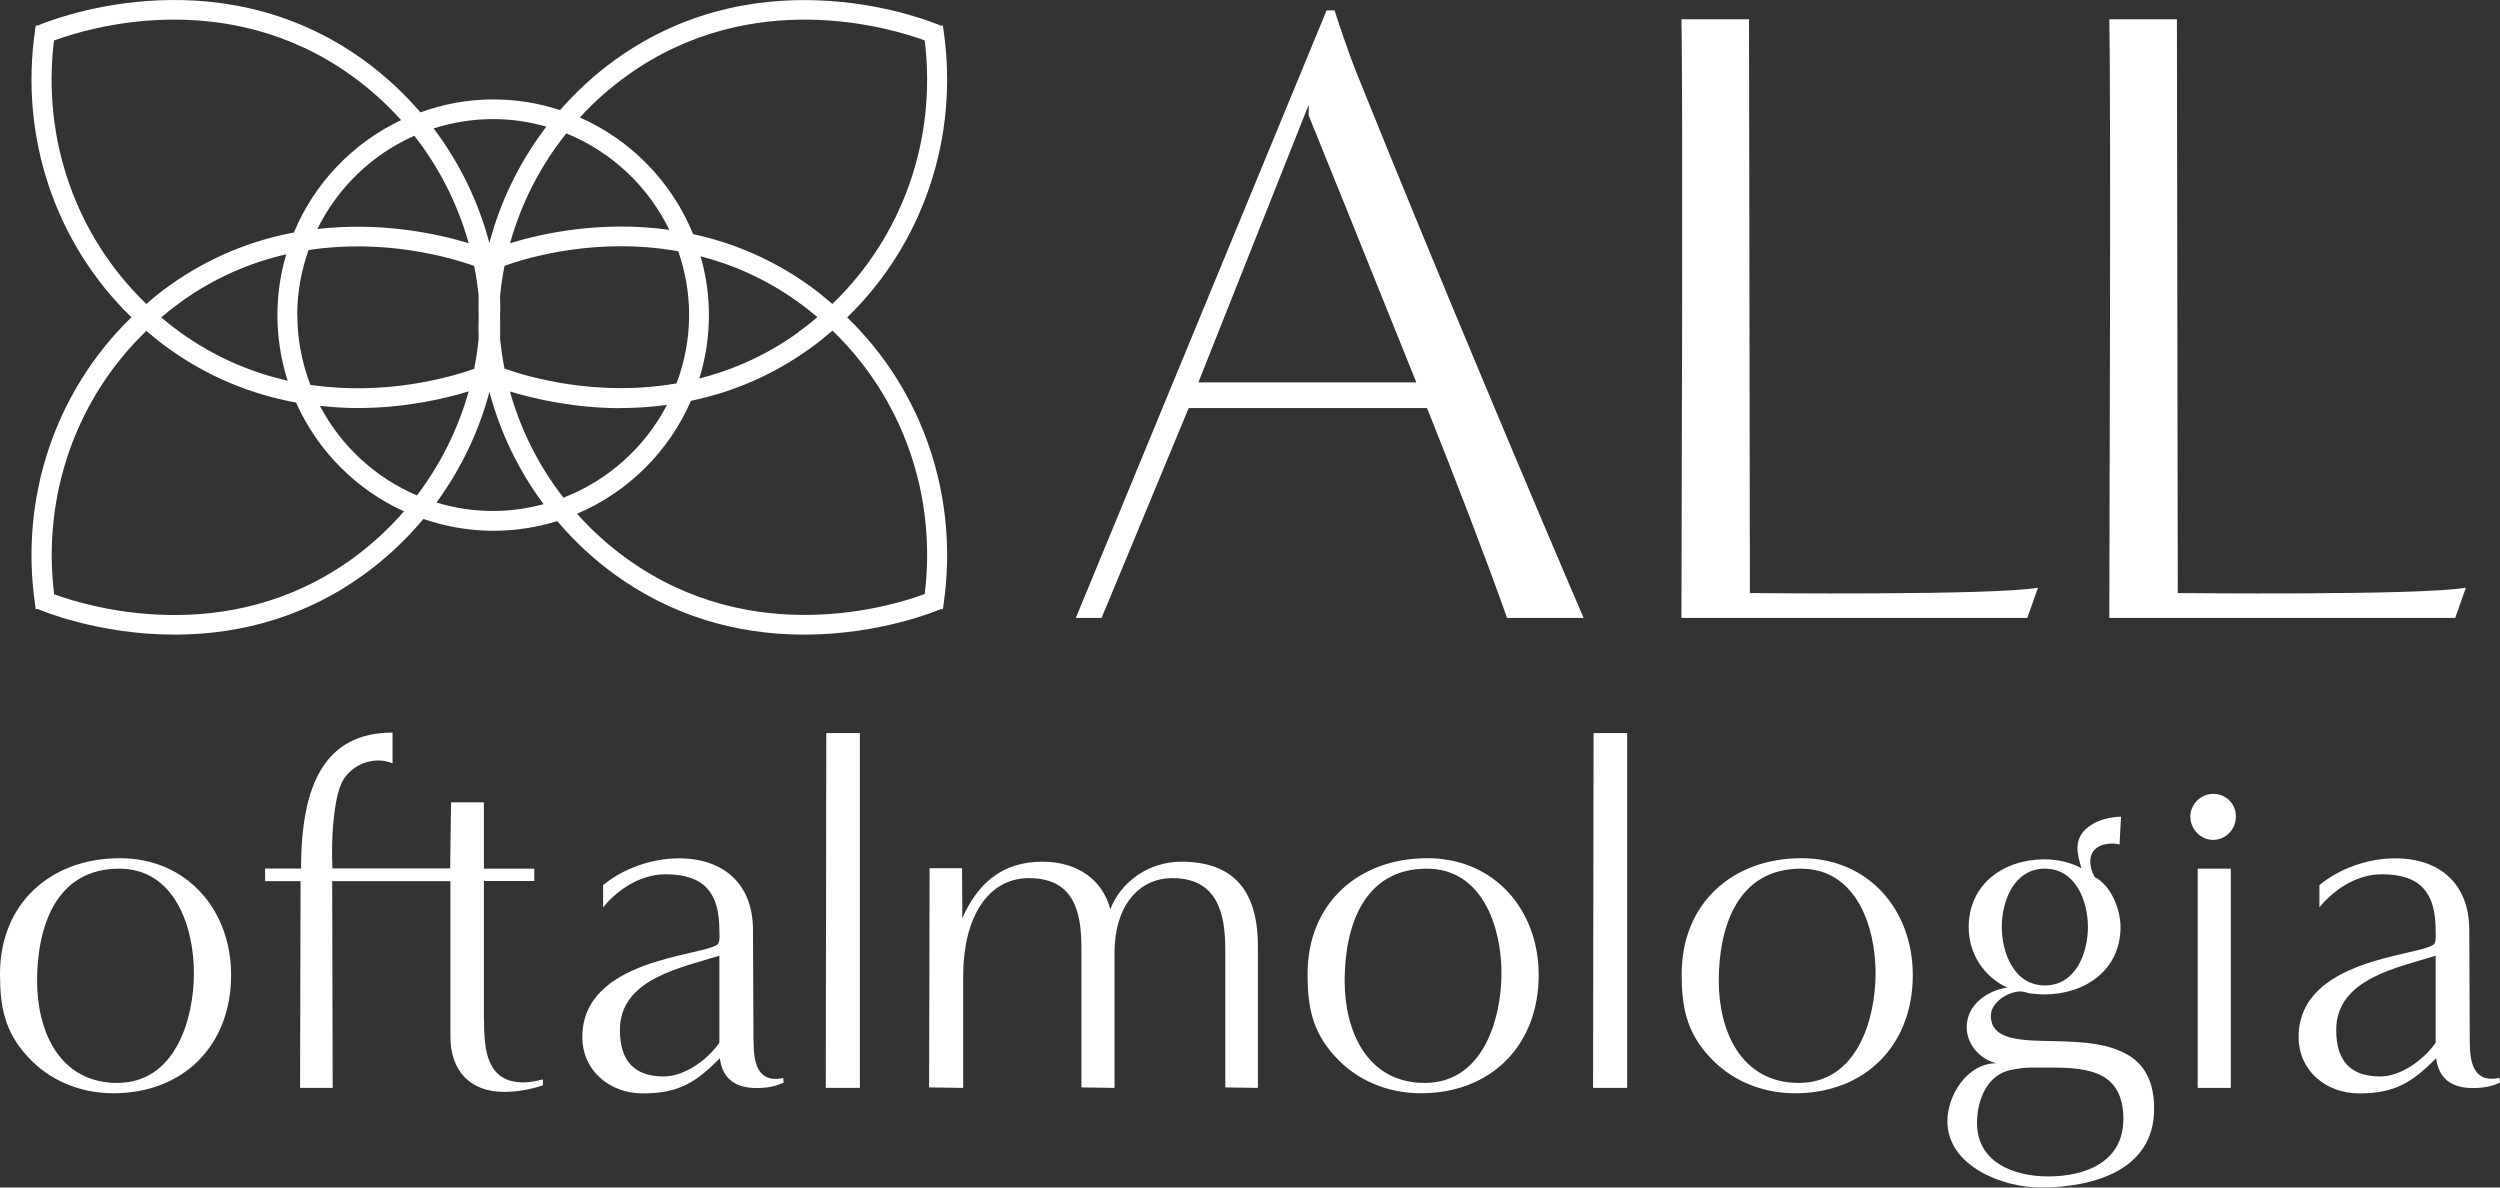
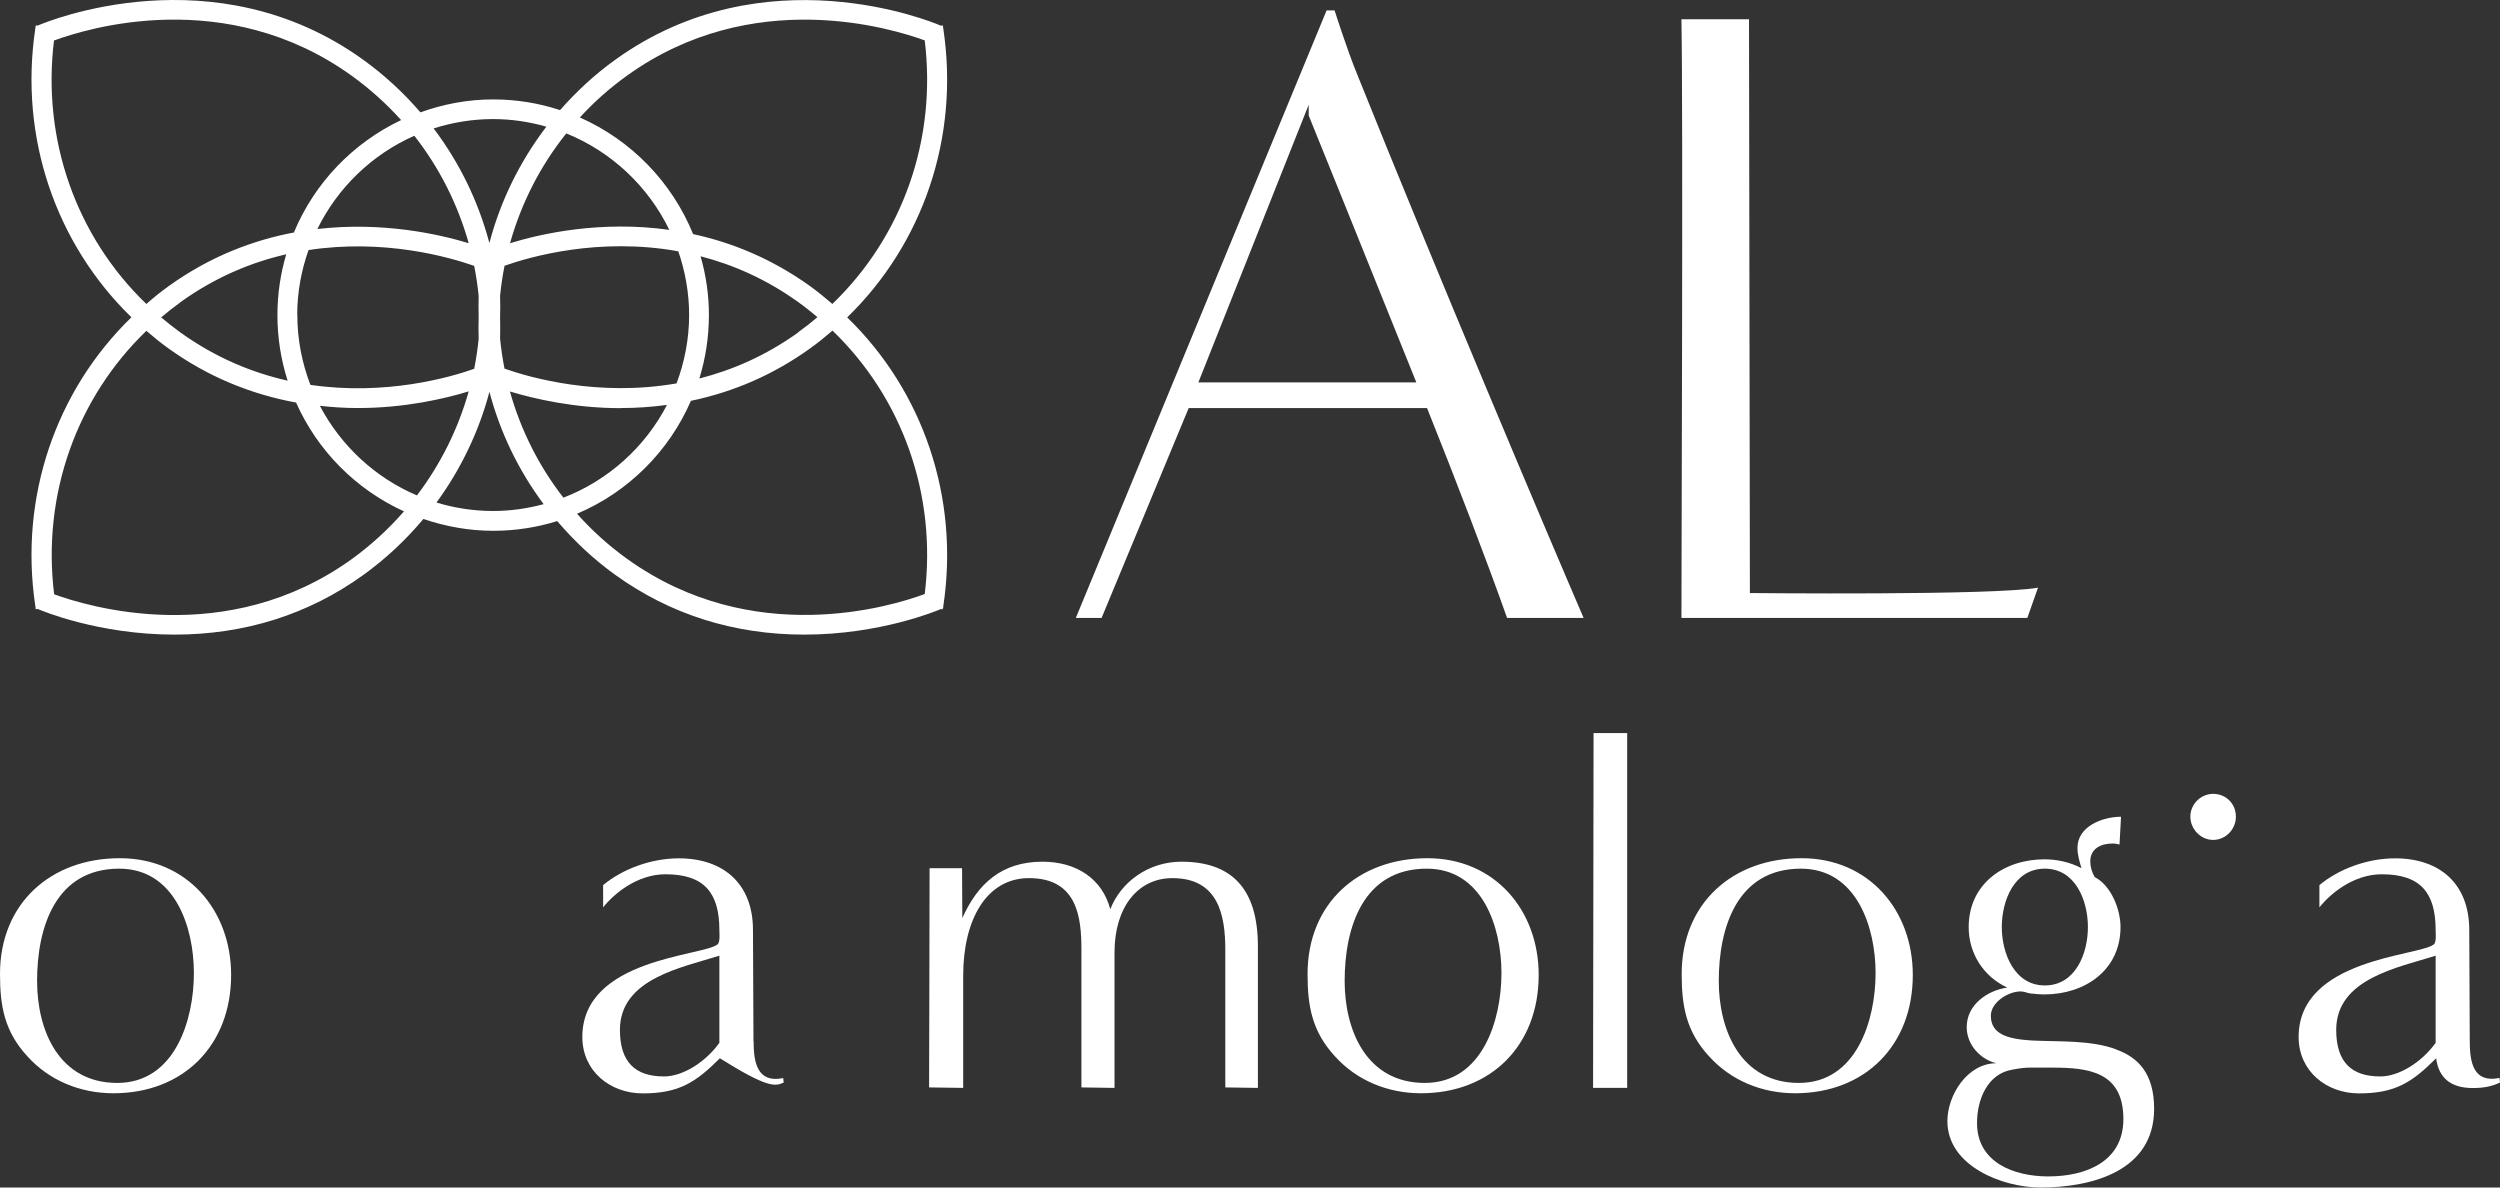
<svg xmlns="http://www.w3.org/2000/svg" width="200" height="95" viewBox="0 0 200 95" fill="none">
  <rect x="0" y="0" width="200" height="95" fill="#333333" stroke="none" />
  <path d="M9.578 68.657C4.072 68.657 0 72.262 0 77.919C0 80.489 0.358 82.511 2.181 84.493C3.923 86.435 6.412 87.461 9.071 87.461C14.646 87.461 18.49 83.656 18.49 77.999C18.49 72.81 14.965 68.657 9.588 68.657H9.578ZM9.379 86.634C4.749 86.634 2.967 82.481 2.967 78.477C2.967 74.204 4.431 69.493 9.539 69.493C13.969 69.493 15.512 74.125 15.512 77.85C15.512 81.574 14.009 86.634 9.379 86.634Z" fill="white" />
-   <path d="M38.712 81.525V70.479H42.744V69.493H38.712V64.185C37.835 64.185 36.959 64.185 36.083 64.185C36.063 65.948 36.043 67.711 36.013 69.474H26.594C26.525 68.039 26.584 66.834 26.654 65.958C26.893 63.099 27.421 62.352 27.759 61.984C27.928 61.795 28.406 61.277 29.213 61.008C29.96 60.759 30.617 60.848 30.766 60.878C30.916 60.908 31.085 60.958 31.095 60.958C31.194 60.988 31.294 61.018 31.403 61.058V58.608C25.987 58.608 24.085 62.761 24.085 69.483H21.208V70.489H24.045L24.006 87.032H26.614C26.614 85.469 26.574 72.372 26.574 70.489H36.033V82.919C36.033 85.648 37.577 87.351 40.344 87.351C41.37 87.351 42.445 87.152 43.431 86.833V86.355C42.913 86.475 42.406 86.594 41.888 86.594C38.881 86.594 38.722 83.905 38.722 81.525H38.712Z" fill="white" />
-   <path d="M60.278 83.307C60.278 80.339 60.238 77.371 60.238 74.403C60.238 70.718 57.898 68.667 54.304 68.667C52.123 68.667 49.833 69.493 48.25 70.808V72.591C49.156 71.445 51.018 69.942 53.238 69.942C56.325 69.942 57.55 71.406 57.55 74.413C57.55 74.653 57.629 75.399 57.39 75.559C56.206 76.505 46.587 76.664 46.587 82.959C46.587 85.688 48.808 87.471 51.416 87.471C54.304 87.471 55.648 86.604 57.59 84.662C57.789 86.246 58.774 87.042 60.517 87.042C61.383 87.042 62.02 86.923 62.697 86.604L62.657 86.246C60.557 86.684 60.288 84.941 60.288 83.317L60.278 83.307ZM57.55 83.427C56.444 84.971 54.622 86.116 53.119 86.116C50.819 86.116 49.594 84.971 49.594 82.391C49.594 78.278 54.583 77.401 57.55 76.455V83.427Z" fill="white" />
-   <path d="M66.063 87.032H68.791V58.647H66.103L66.063 87.032Z" fill="white" />
+   <path d="M60.278 83.307C60.278 80.339 60.238 77.371 60.238 74.403C60.238 70.718 57.898 68.667 54.304 68.667C52.123 68.667 49.833 69.493 48.25 70.808V72.591C49.156 71.445 51.018 69.942 53.238 69.942C56.325 69.942 57.55 71.406 57.55 74.413C57.55 74.653 57.629 75.399 57.39 75.559C56.206 76.505 46.587 76.664 46.587 82.959C46.587 85.688 48.808 87.471 51.416 87.471C54.304 87.471 55.648 86.604 57.59 84.662C61.383 87.042 62.02 86.923 62.697 86.604L62.657 86.246C60.557 86.684 60.288 84.941 60.288 83.317L60.278 83.307ZM57.55 83.427C56.444 84.971 54.622 86.116 53.119 86.116C50.819 86.116 49.594 84.971 49.594 82.391C49.594 78.278 54.583 77.401 57.55 76.455V83.427Z" fill="white" />
  <path d="M94.519 68.936C91.831 68.936 89.65 70.599 88.824 72.74C88.186 70.32 86.135 68.936 83.397 68.936C80.112 68.936 78.21 70.718 76.985 73.447C76.985 72.113 76.975 70.778 76.965 69.454C76.099 69.454 75.233 69.454 74.367 69.454C74.367 73.218 74.327 86.993 74.327 86.993L77.055 87.032V78.049C77.055 73.577 78.917 70.25 82.322 70.25C86.205 70.25 86.514 73.418 86.514 75.987V86.993L89.162 87.032V76.186C89.162 72.581 91.024 70.25 93.792 70.25C97.476 70.25 98.024 73.218 98.024 75.987V86.993L100.632 87.032V75.708C100.632 71.037 98.492 68.936 94.499 68.936H94.519Z" fill="white" />
  <path d="M114.183 68.657C108.677 68.657 104.605 72.262 104.605 77.919C104.605 80.489 104.963 82.511 106.785 84.493C108.528 86.435 111.017 87.461 113.676 87.461C119.251 87.461 123.095 83.656 123.095 77.999C123.095 72.81 119.57 68.657 114.193 68.657H114.183ZM113.984 86.634C109.354 86.634 107.572 82.481 107.572 78.477C107.572 74.204 109.036 69.493 114.143 69.493C118.574 69.493 120.117 74.125 120.117 77.85C120.117 81.574 118.614 86.634 113.984 86.634Z" fill="white" />
  <path d="M127.446 87.032H130.174V58.647H127.485L127.446 87.032Z" fill="white" />
  <path d="M144.113 68.657C138.607 68.657 134.535 72.262 134.535 77.919C134.535 80.489 134.893 82.511 136.715 84.493C138.458 86.435 140.947 87.461 143.605 87.461C149.181 87.461 153.024 83.656 153.024 77.999C153.024 72.81 149.5 68.657 144.123 68.657H144.113ZM143.914 86.634C139.284 86.634 137.502 82.481 137.502 78.477C137.502 74.204 138.965 69.493 144.073 69.493C148.504 69.493 150.047 74.125 150.047 77.85C150.047 81.574 148.544 86.634 143.914 86.634Z" fill="white" />
  <path d="M169.284 83.945C167.262 83.188 164.614 83.347 162.513 83.238C160.651 83.118 159.267 82.76 159.267 81.256C159.267 80.19 160.651 79.314 161.647 79.314C161.926 79.314 162.165 79.433 162.404 79.473C162.802 79.513 163.19 79.553 163.549 79.553C166.794 79.553 169.642 77.611 169.642 74.165C169.642 72.74 168.885 70.838 167.581 70.171C167.342 69.772 167.223 69.334 167.223 68.906C167.223 67.88 168.089 67.481 169.005 67.481C169.204 67.481 169.403 67.521 169.562 67.561L169.682 65.34C168.218 65.34 166.197 66.097 166.197 67.83C166.197 68.388 166.356 68.896 166.516 69.454C165.61 68.975 164.574 68.746 163.549 68.746C160.343 68.746 157.495 70.689 157.495 74.174C157.495 76.276 158.68 78.128 160.581 79.005C158.959 79.244 157.336 80.389 157.336 82.172C157.336 83.556 158.401 84.742 159.705 85.06C157.405 85.06 155.792 87.59 155.792 89.692C155.792 93.297 160.223 95 163.23 95C167.342 95 172.33 93.695 172.33 88.706C172.33 85.897 171.066 84.592 169.284 83.955V83.945ZM160.143 74.165C160.143 72.063 161.129 69.493 163.588 69.493C166.048 69.493 167.033 72.063 167.033 74.165C167.033 76.266 166.048 78.835 163.588 78.835C161.129 78.835 160.143 76.226 160.143 74.165ZM163.857 94.114C161.129 94.114 158.162 93.008 158.162 89.841C158.162 87.978 158.988 85.887 161.01 85.568C161.647 85.449 161.995 85.409 162.433 85.409H164.176C167.063 85.409 169.871 85.728 169.871 89.522C169.871 92.968 166.824 94.114 163.857 94.114Z" fill="white" />
-   <path d="M178.464 69.493H175.815V87.032H178.464V69.493Z" fill="white" />
  <path d="M199.95 86.236C197.849 86.674 197.581 84.931 197.581 83.307C197.581 80.339 197.541 77.371 197.541 74.403C197.541 70.718 195.201 68.667 191.607 68.667C189.426 68.667 187.136 69.493 185.553 70.808V72.591C186.459 71.445 188.321 69.942 190.541 69.942C193.628 69.942 194.852 71.406 194.852 74.413C194.852 74.653 194.932 75.399 194.693 75.559C193.508 76.505 183.89 76.664 183.89 82.959C183.89 85.688 186.11 87.471 188.719 87.471C191.607 87.471 192.951 86.604 194.892 84.662C195.091 86.246 196.077 87.042 197.819 87.042C198.686 87.042 199.323 86.923 200 86.604L199.96 86.246L199.95 86.236ZM194.852 83.427C193.747 84.971 191.925 86.116 190.422 86.116C188.122 86.116 186.897 84.971 186.897 82.391C186.897 78.278 191.885 77.401 194.852 76.455V83.427Z" fill="white" />
  <path d="M177.05 63.508C176.064 63.508 175.228 64.334 175.228 65.33C175.228 66.326 176.054 67.193 177.05 67.193C178.046 67.193 178.872 66.356 178.872 65.33C178.872 64.304 178.085 63.508 177.05 63.508Z" fill="white" />
  <path d="M106.766 0.832H106.128L86.066 49.435H88.127L95.096 32.643H114.163C116.443 38.34 118.933 44.813 120.566 49.435H126.689C123.772 42.672 114.741 21.329 108.548 5.881C107.761 3.959 106.766 0.832 106.766 0.832ZM95.873 30.581L104.695 8.381V9.238C104.695 9.238 109.534 21.189 113.307 30.591H95.873V30.581Z" fill="white" />
  <path d="M162.185 49.435L163.041 47.014C159.556 47.652 139.991 47.443 139.991 47.443L139.921 1.539H134.515C134.654 8.939 134.515 45.232 134.515 49.435H162.194H162.185Z" fill="white" />
-   <path d="M196.416 49.435L197.272 47.014C193.787 47.652 174.222 47.443 174.222 47.443L174.152 1.539H168.746C168.885 8.939 168.746 45.232 168.746 49.435H196.426H196.416Z" fill="white" />
  <path d="M75.273 48.728L75.422 48.748V48.658H75.452V48.638L75.472 48.439C76.756 39.794 73.849 31.278 67.775 25.392C73.839 19.506 76.756 10.991 75.472 2.346L75.442 2.146V2.037L75.273 2.057L75.153 2.007C74.586 1.768 61.154 -3.81 49.226 4.776C47.573 5.961 46.109 7.325 44.805 8.809C43.112 8.252 41.32 7.953 39.448 7.953C37.407 7.953 35.456 8.331 33.634 8.989C32.3 7.435 30.776 6.021 29.064 4.786C17.136 -3.819 3.704 1.758 3.136 1.997L3.017 2.047L2.868 2.027V2.116H2.838V2.136L2.818 2.336C1.533 10.98 4.451 19.496 10.514 25.382C4.451 31.268 1.533 39.784 2.818 48.429L2.848 48.628V48.737L3.017 48.718L3.136 48.767C3.326 48.847 7.886 50.769 13.949 50.769C19.575 50.769 24.663 49.166 29.064 45.999C30.876 44.694 32.479 43.18 33.873 41.517C35.625 42.114 37.497 42.463 39.458 42.463C41.241 42.463 42.953 42.194 44.576 41.686C45.94 43.28 47.483 44.744 49.236 45.999C53.637 49.166 58.724 50.769 64.35 50.769C70.404 50.769 74.974 48.847 75.163 48.767L75.282 48.718L75.273 48.728ZM23.777 25.203C23.777 23.38 24.105 21.637 24.683 20.004C30.746 19.078 35.944 20.572 37.935 21.269C38.094 22.066 38.214 22.872 38.293 23.689C38.273 24.257 38.283 24.824 38.293 25.382C38.273 25.95 38.273 26.508 38.293 27.085C38.214 27.902 38.094 28.709 37.935 29.506C35.964 30.203 30.826 31.667 24.832 30.79C24.165 29.047 23.787 27.175 23.787 25.203H23.777ZM40.364 29.506C40.205 28.709 40.086 27.902 40.006 27.085C40.026 26.518 40.016 25.95 40.006 25.382C40.026 24.814 40.026 24.257 40.006 23.679C40.086 22.862 40.205 22.056 40.364 21.259C42.425 20.532 47.931 18.958 54.264 20.104C54.812 21.697 55.13 23.41 55.13 25.193C55.13 27.125 54.762 28.968 54.125 30.671C47.852 31.766 42.416 30.213 40.374 29.495L40.364 29.506ZM63.882 26.577C61.254 28.47 58.555 29.615 55.947 30.282C56.444 28.669 56.713 26.966 56.713 25.193C56.713 23.57 56.474 21.996 56.046 20.502C58.625 21.169 61.283 22.315 63.872 24.177C64.4 24.555 64.908 24.964 65.395 25.372C64.908 25.791 64.4 26.189 63.872 26.567L63.882 26.577ZM14.417 24.187C17.225 22.165 20.122 20.98 22.9 20.343C22.442 21.886 22.194 23.52 22.194 25.203C22.194 27.035 22.482 28.798 23.01 30.452C20.202 29.824 17.265 28.629 14.417 26.587C13.89 26.209 13.382 25.8 12.894 25.392C13.382 24.974 13.89 24.575 14.417 24.197V24.187ZM53.547 18.39C48.101 17.624 43.331 18.679 40.803 19.456C41.699 16.259 43.222 13.271 45.303 10.672C48.917 12.136 51.854 14.905 53.547 18.39ZM25.39 18.321C27.012 15.014 29.761 12.355 33.146 10.861C35.147 13.411 36.621 16.339 37.497 19.456C35.068 18.719 30.577 17.723 25.39 18.321ZM25.579 32.464C26.574 32.573 27.57 32.643 28.606 32.643C32.389 32.643 35.585 31.896 37.497 31.308C36.651 34.316 35.247 37.145 33.355 39.634C30.009 38.21 27.271 35.66 25.589 32.464H25.579ZM49.694 32.643C50.948 32.643 52.163 32.553 53.358 32.394C51.605 35.77 48.658 38.429 45.074 39.814C43.102 37.284 41.659 34.396 40.793 31.318C42.714 31.896 45.91 32.653 49.684 32.653L49.694 32.643ZM66.59 24.317C66.013 23.819 65.425 23.34 64.808 22.892C61.702 20.661 58.495 19.387 55.449 18.729C53.756 14.566 50.49 11.21 46.388 9.397C47.513 8.172 48.768 7.046 50.162 6.051C60.198 -1.17 71.36 2.276 73.978 3.232C74.954 11.17 72.196 18.918 66.6 24.306L66.59 24.317ZM39.15 19.446C38.273 16.12 36.76 13.012 34.689 10.273C36.193 9.795 37.796 9.526 39.448 9.526C40.922 9.526 42.356 9.746 43.71 10.134C41.589 12.913 40.036 16.07 39.15 19.446ZM23.508 18.6C20.252 19.217 16.817 20.502 13.491 22.892C12.864 23.34 12.277 23.819 11.709 24.317C6.103 18.928 3.345 11.17 4.321 3.242C6.93 2.276 18.071 -1.18 28.138 6.06C29.601 7.116 30.916 8.301 32.09 9.606C28.227 11.439 25.151 14.646 23.508 18.61V18.6ZM11.699 26.458C12.277 26.956 12.864 27.434 13.491 27.882C16.568 30.093 19.993 31.527 23.687 32.205C25.399 36.059 28.486 39.166 32.319 40.909C31.095 42.313 29.701 43.598 28.148 44.724C18.111 51.944 6.95 48.498 4.331 47.542C3.355 39.605 6.113 31.856 11.709 26.468L11.699 26.458ZM39.15 31.328C40.006 34.585 41.48 37.633 43.491 40.332C42.206 40.68 40.852 40.879 39.458 40.879C37.875 40.879 36.352 40.64 34.918 40.202C36.87 37.533 38.313 34.525 39.16 31.328H39.15ZM55.279 32.065C58.725 31.348 61.911 29.954 64.808 27.872C65.435 27.424 66.023 26.946 66.6 26.448C72.196 31.836 74.954 39.585 73.978 47.522C71.37 48.489 60.228 51.944 50.162 44.704C48.678 43.638 47.344 42.423 46.159 41.099C50.242 39.376 53.517 36.119 55.279 32.055V32.065Z" fill="white" />
</svg>